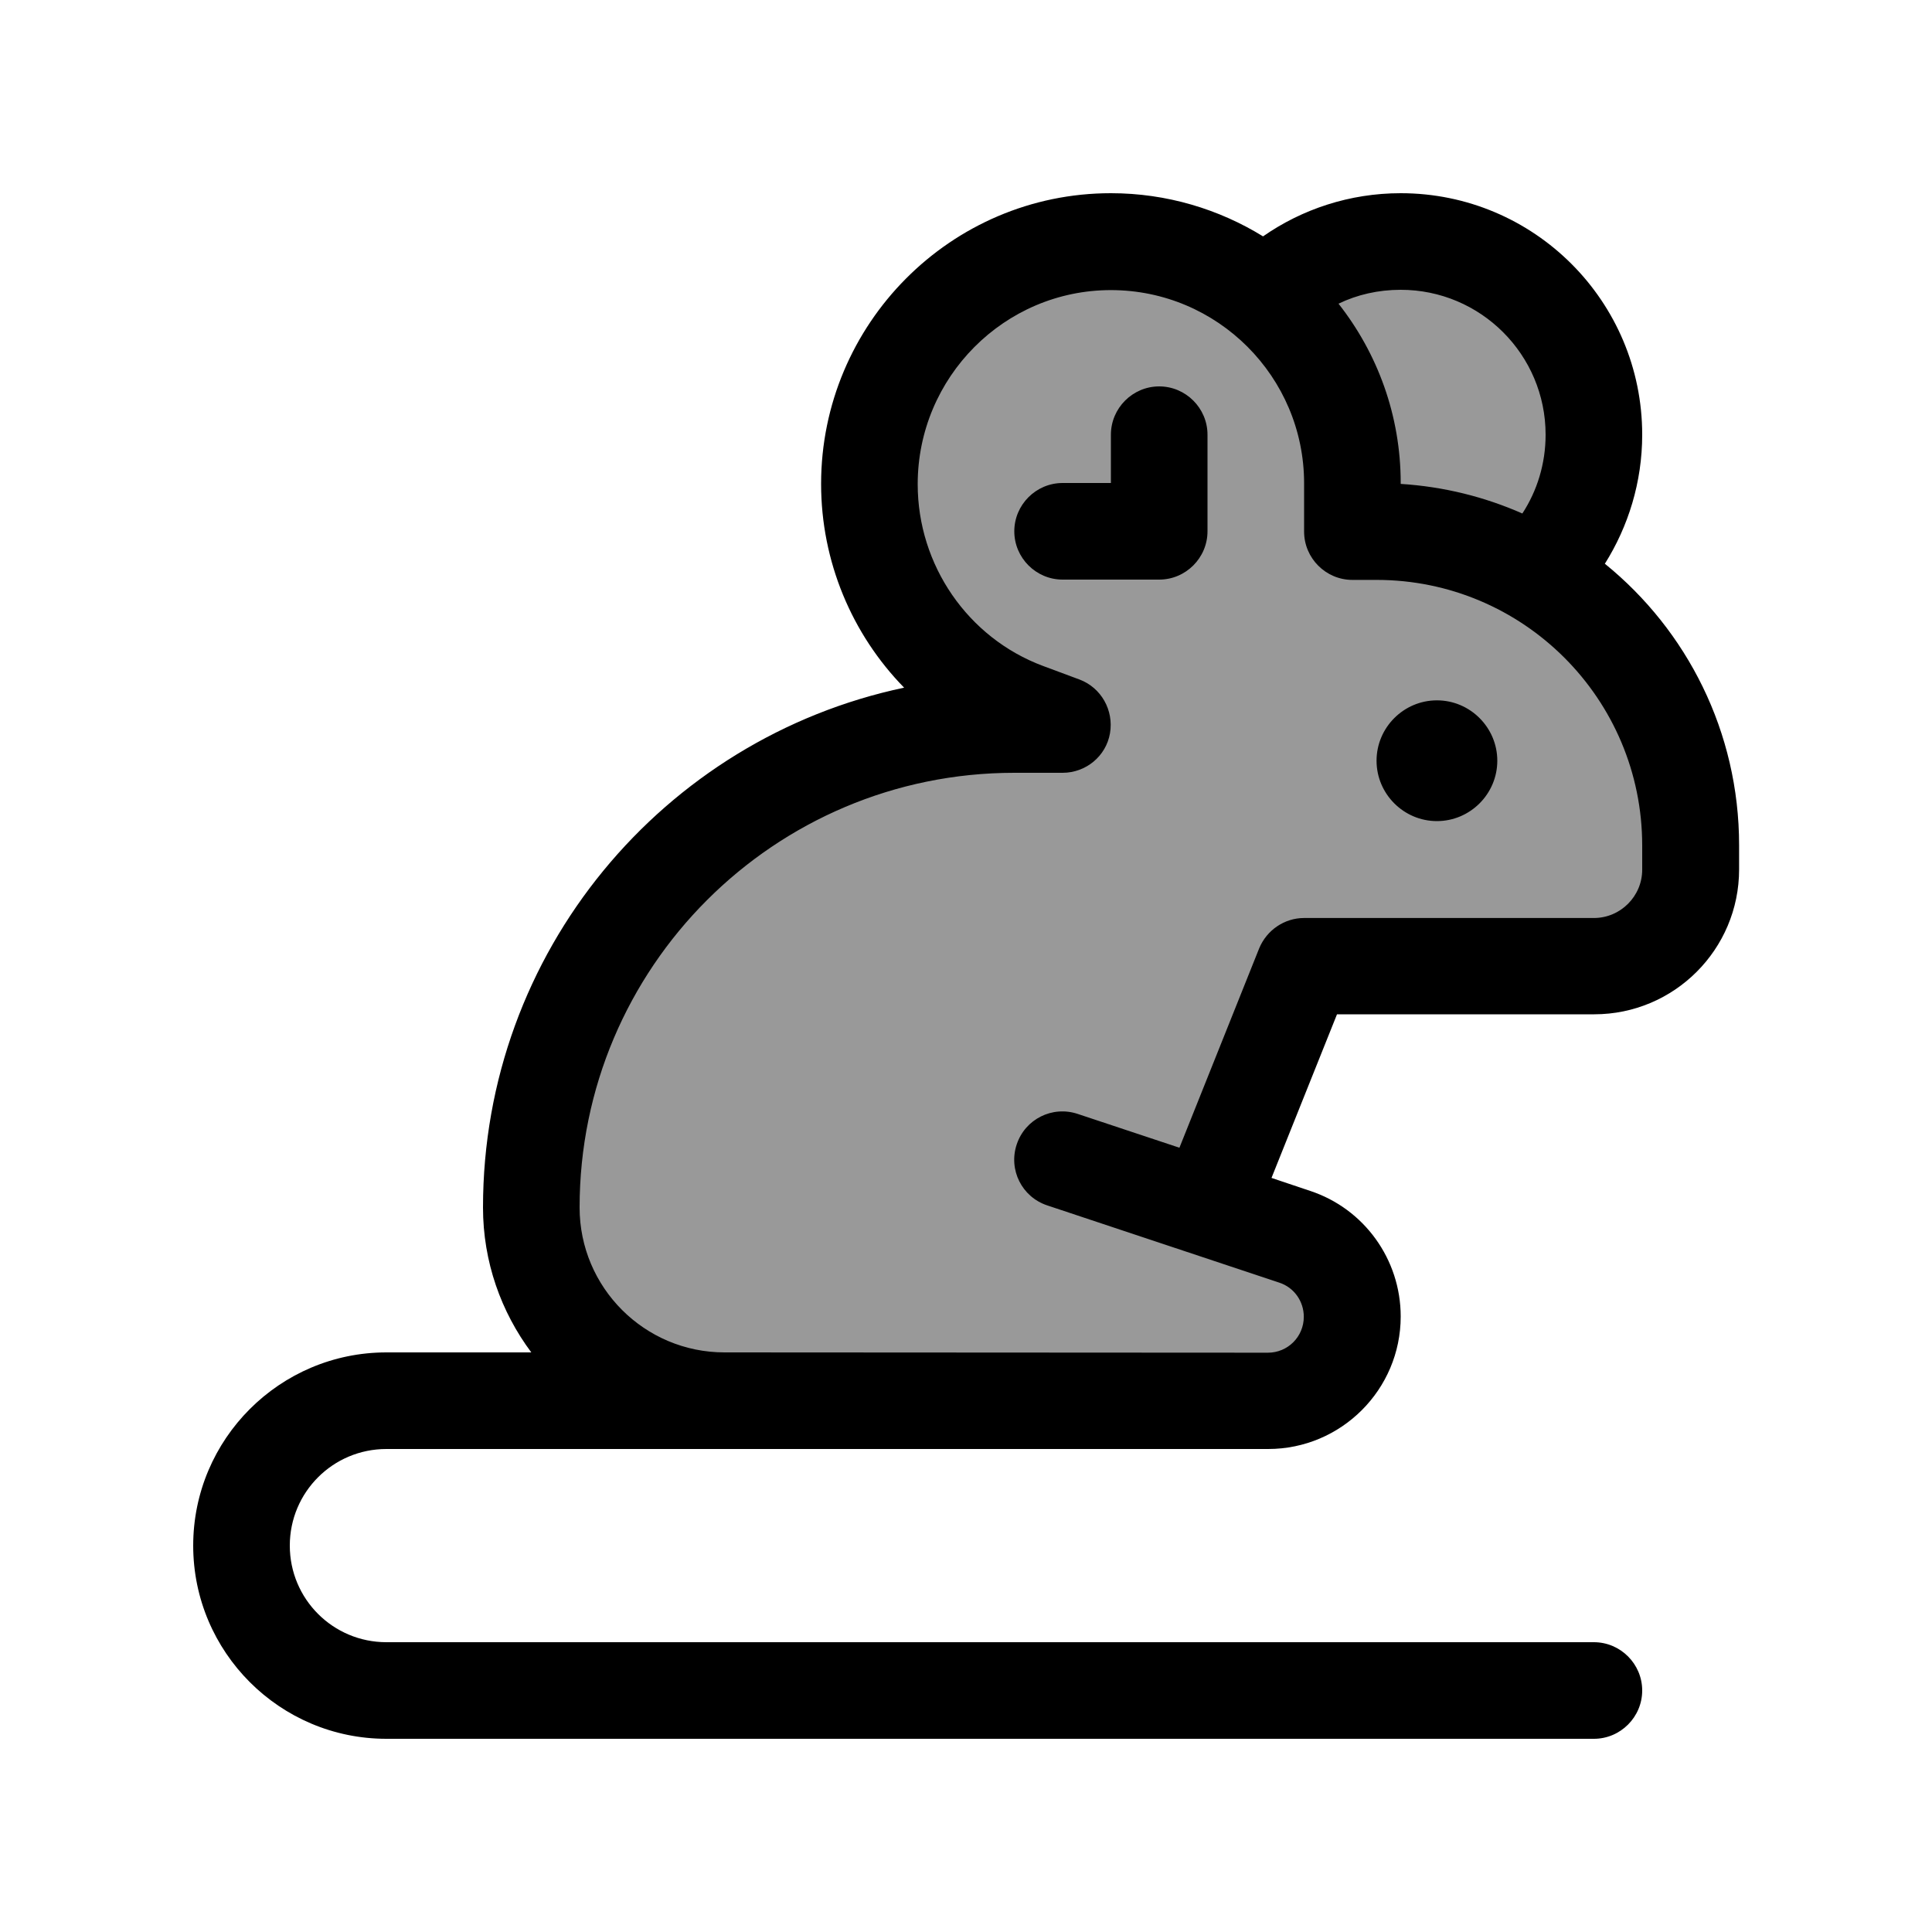
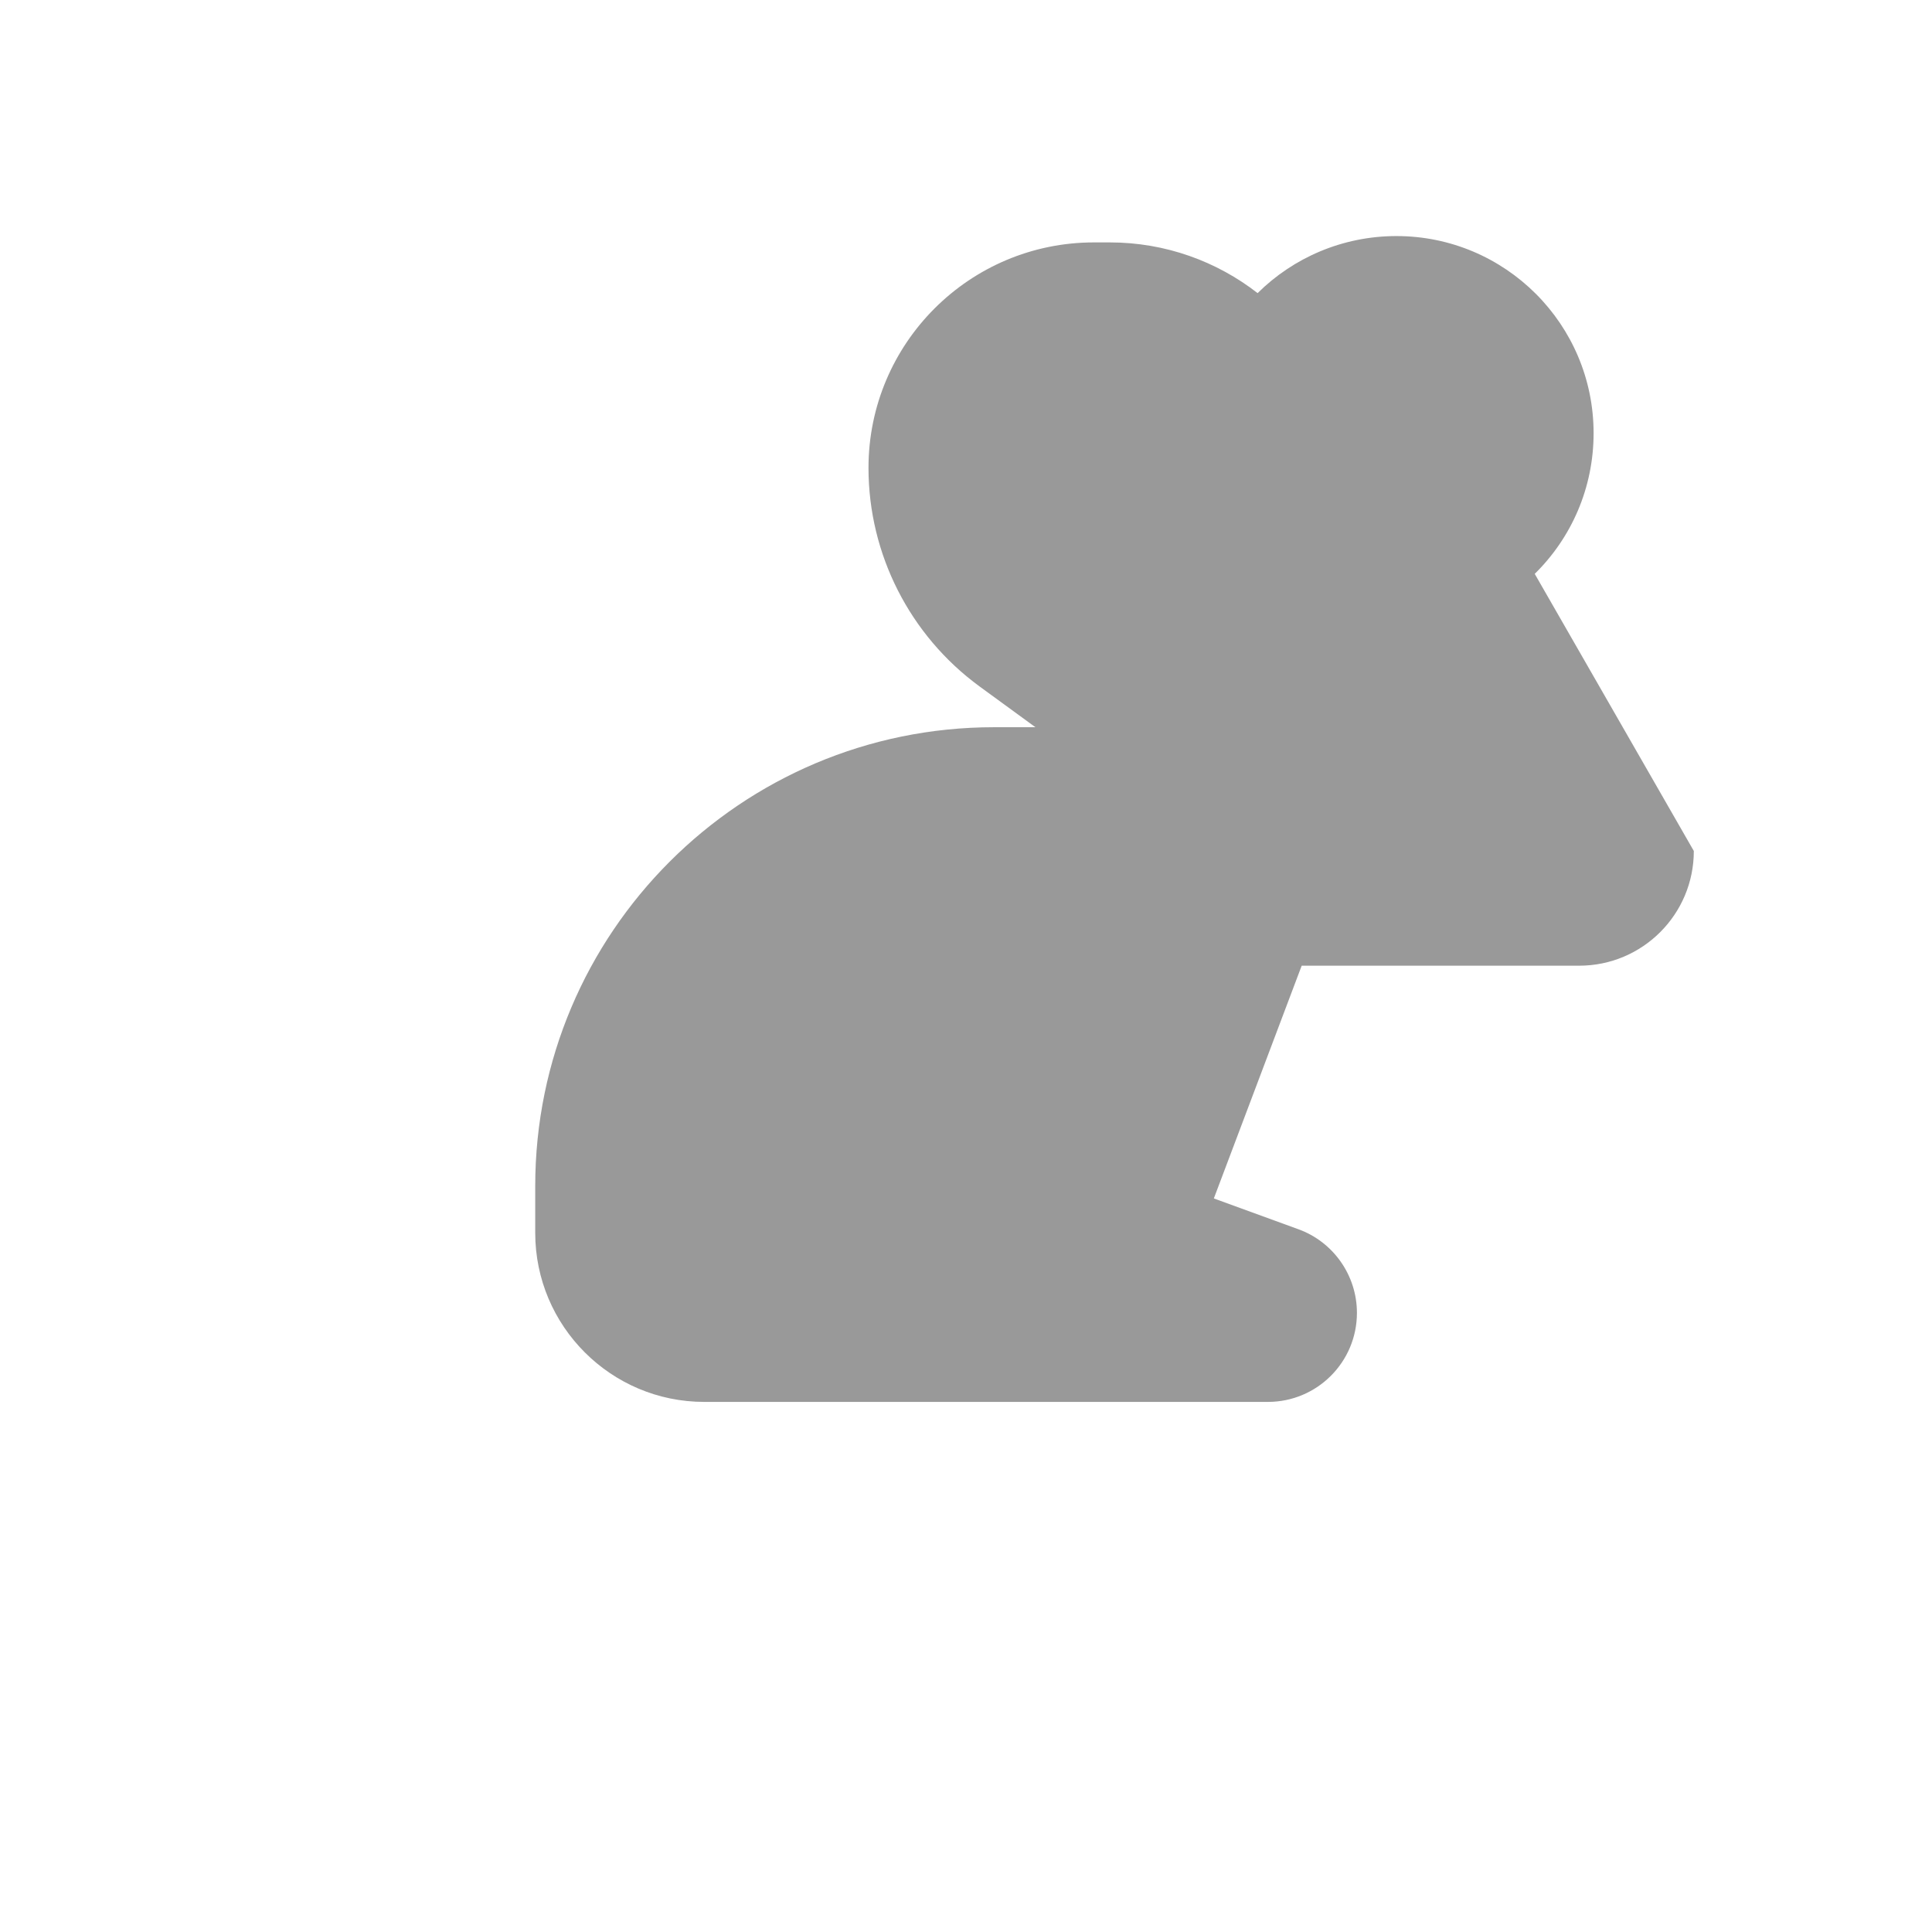
<svg xmlns="http://www.w3.org/2000/svg" viewBox="0 0 640 640">
-   <path opacity=".4" fill="currentColor" d="M508.4 190.1C520.5 178.2 527.9 161.7 527.9 143.5C527.9 107.4 498.6 78.2 462.6 78.2C444.7 78.2 428.4 85.4 416.6 97.1C403.1 86.6 386.1 80.3 367.6 80.3L362.4 80.3C321.2 80.3 287.7 113.7 287.7 155C287.7 183.6 301.4 210.5 324.5 227.4L343 240.9L329.3 240.9C245.4 240.9 177.3 309 177.3 392.9L177.3 408.4C177.3 439.3 202.4 464.4 233.3 464.4L420 464.4C436.3 464.4 449.5 451.2 449.5 434.9C449.5 422.5 441.7 411.4 430.1 407.2L402.1 397L431.2 319.9L523.1 319.9C544.1 319.9 561.1 302.9 561.1 281.9C561.1 242.7 539.9 208.5 508.4 190z" />
-   <path fill="currentColor" d="M443.4 100.6C449.6 97.6 456.6 96 464 96C490.5 96 512 117.5 512 144C512 153.6 509.2 162.6 504.3 170.1C491.8 164.6 478.3 161.2 464 160.3L464 160C464 137.6 456.3 117 443.4 100.6zM531.6 186.8C539.4 174.4 544 159.7 544 144C544 99.8 508.2 64 464 64C447.1 64 431.3 69.3 418.4 78.3C403.8 69.3 386.5 64 368 64C314.9 64 272 107.4 272 160.3C272 186 282.2 210.1 299.5 227.8C219.8 244.6 160 315.3 160 400C160 418 166 434.6 176 448L128 448C92.7 448 64 476.7 64 512C64 547.3 92.7 576 128 576L528 576C536.8 576 544 568.8 544 560C544 551.2 536.8 544 528 544L128 544C110.3 544 96 529.7 96 512C96 494.3 110.3 480 128 480L420.1 480C444.3 480 464 460.3 464 436.1C464 417.2 451.9 400.4 434 394.5L421.2 390.2L442.9 336L528.1 336C554.6 336 576.1 314.5 576.1 288L576.1 280C576.1 242.4 558.8 208.8 531.7 186.8zM240 448C213.5 448 192 426.5 192 400C192 320.5 256.5 256 336 256L352 256C359.7 256 366.4 250.5 367.7 242.9C369 235.3 364.8 227.8 357.6 225.1L345.5 220.6C320.6 211.3 304 187.2 304 160.4C304 125 332.7 96.1 368 96.1C403.3 96.1 432 124.8 432 160.1L432 176.1C432 184.9 439.2 192.1 448 192.1L456 192.1C504.6 192.1 544 231.5 544 280.1L544 288.1C544 296.9 536.8 304.1 528 304.1L432 304.1C425.5 304.1 419.6 308.1 417.1 314.2L390.7 380.2L357 369C348.6 366.2 339.6 370.7 336.8 379.1C334 387.5 338.5 396.5 346.9 399.3L423.8 424.9C428.7 426.5 431.9 431.1 431.9 436.2C431.9 442.8 426.6 448.1 420 448.1L240 448zM400 144C400 135.2 392.8 128 384 128C375.2 128 368 135.2 368 144L368 160L352 160C343.2 160 336 167.2 336 176C336 184.8 343.2 192 352 192L384 192C392.8 192 400 184.8 400 176L400 144zM496 252C496 241 487 232 476 232C465 232 456 241 456 252C456 263 465 272 476 272C487 272 496 263 496 252z" />
+   <path opacity=".4" fill="currentColor" d="M508.4 190.1C520.5 178.2 527.9 161.7 527.9 143.5C527.9 107.4 498.6 78.2 462.6 78.2C444.7 78.2 428.4 85.4 416.6 97.1C403.1 86.6 386.1 80.3 367.6 80.3L362.4 80.3C321.2 80.3 287.7 113.7 287.7 155C287.7 183.6 301.4 210.5 324.5 227.4L343 240.9L329.3 240.9C245.4 240.9 177.3 309 177.3 392.9L177.3 408.4C177.3 439.3 202.4 464.4 233.3 464.4L420 464.4C436.3 464.4 449.5 451.2 449.5 434.9C449.5 422.5 441.7 411.4 430.1 407.2L402.1 397L431.2 319.9L523.1 319.9C544.1 319.9 561.1 302.9 561.1 281.9z" />
</svg>